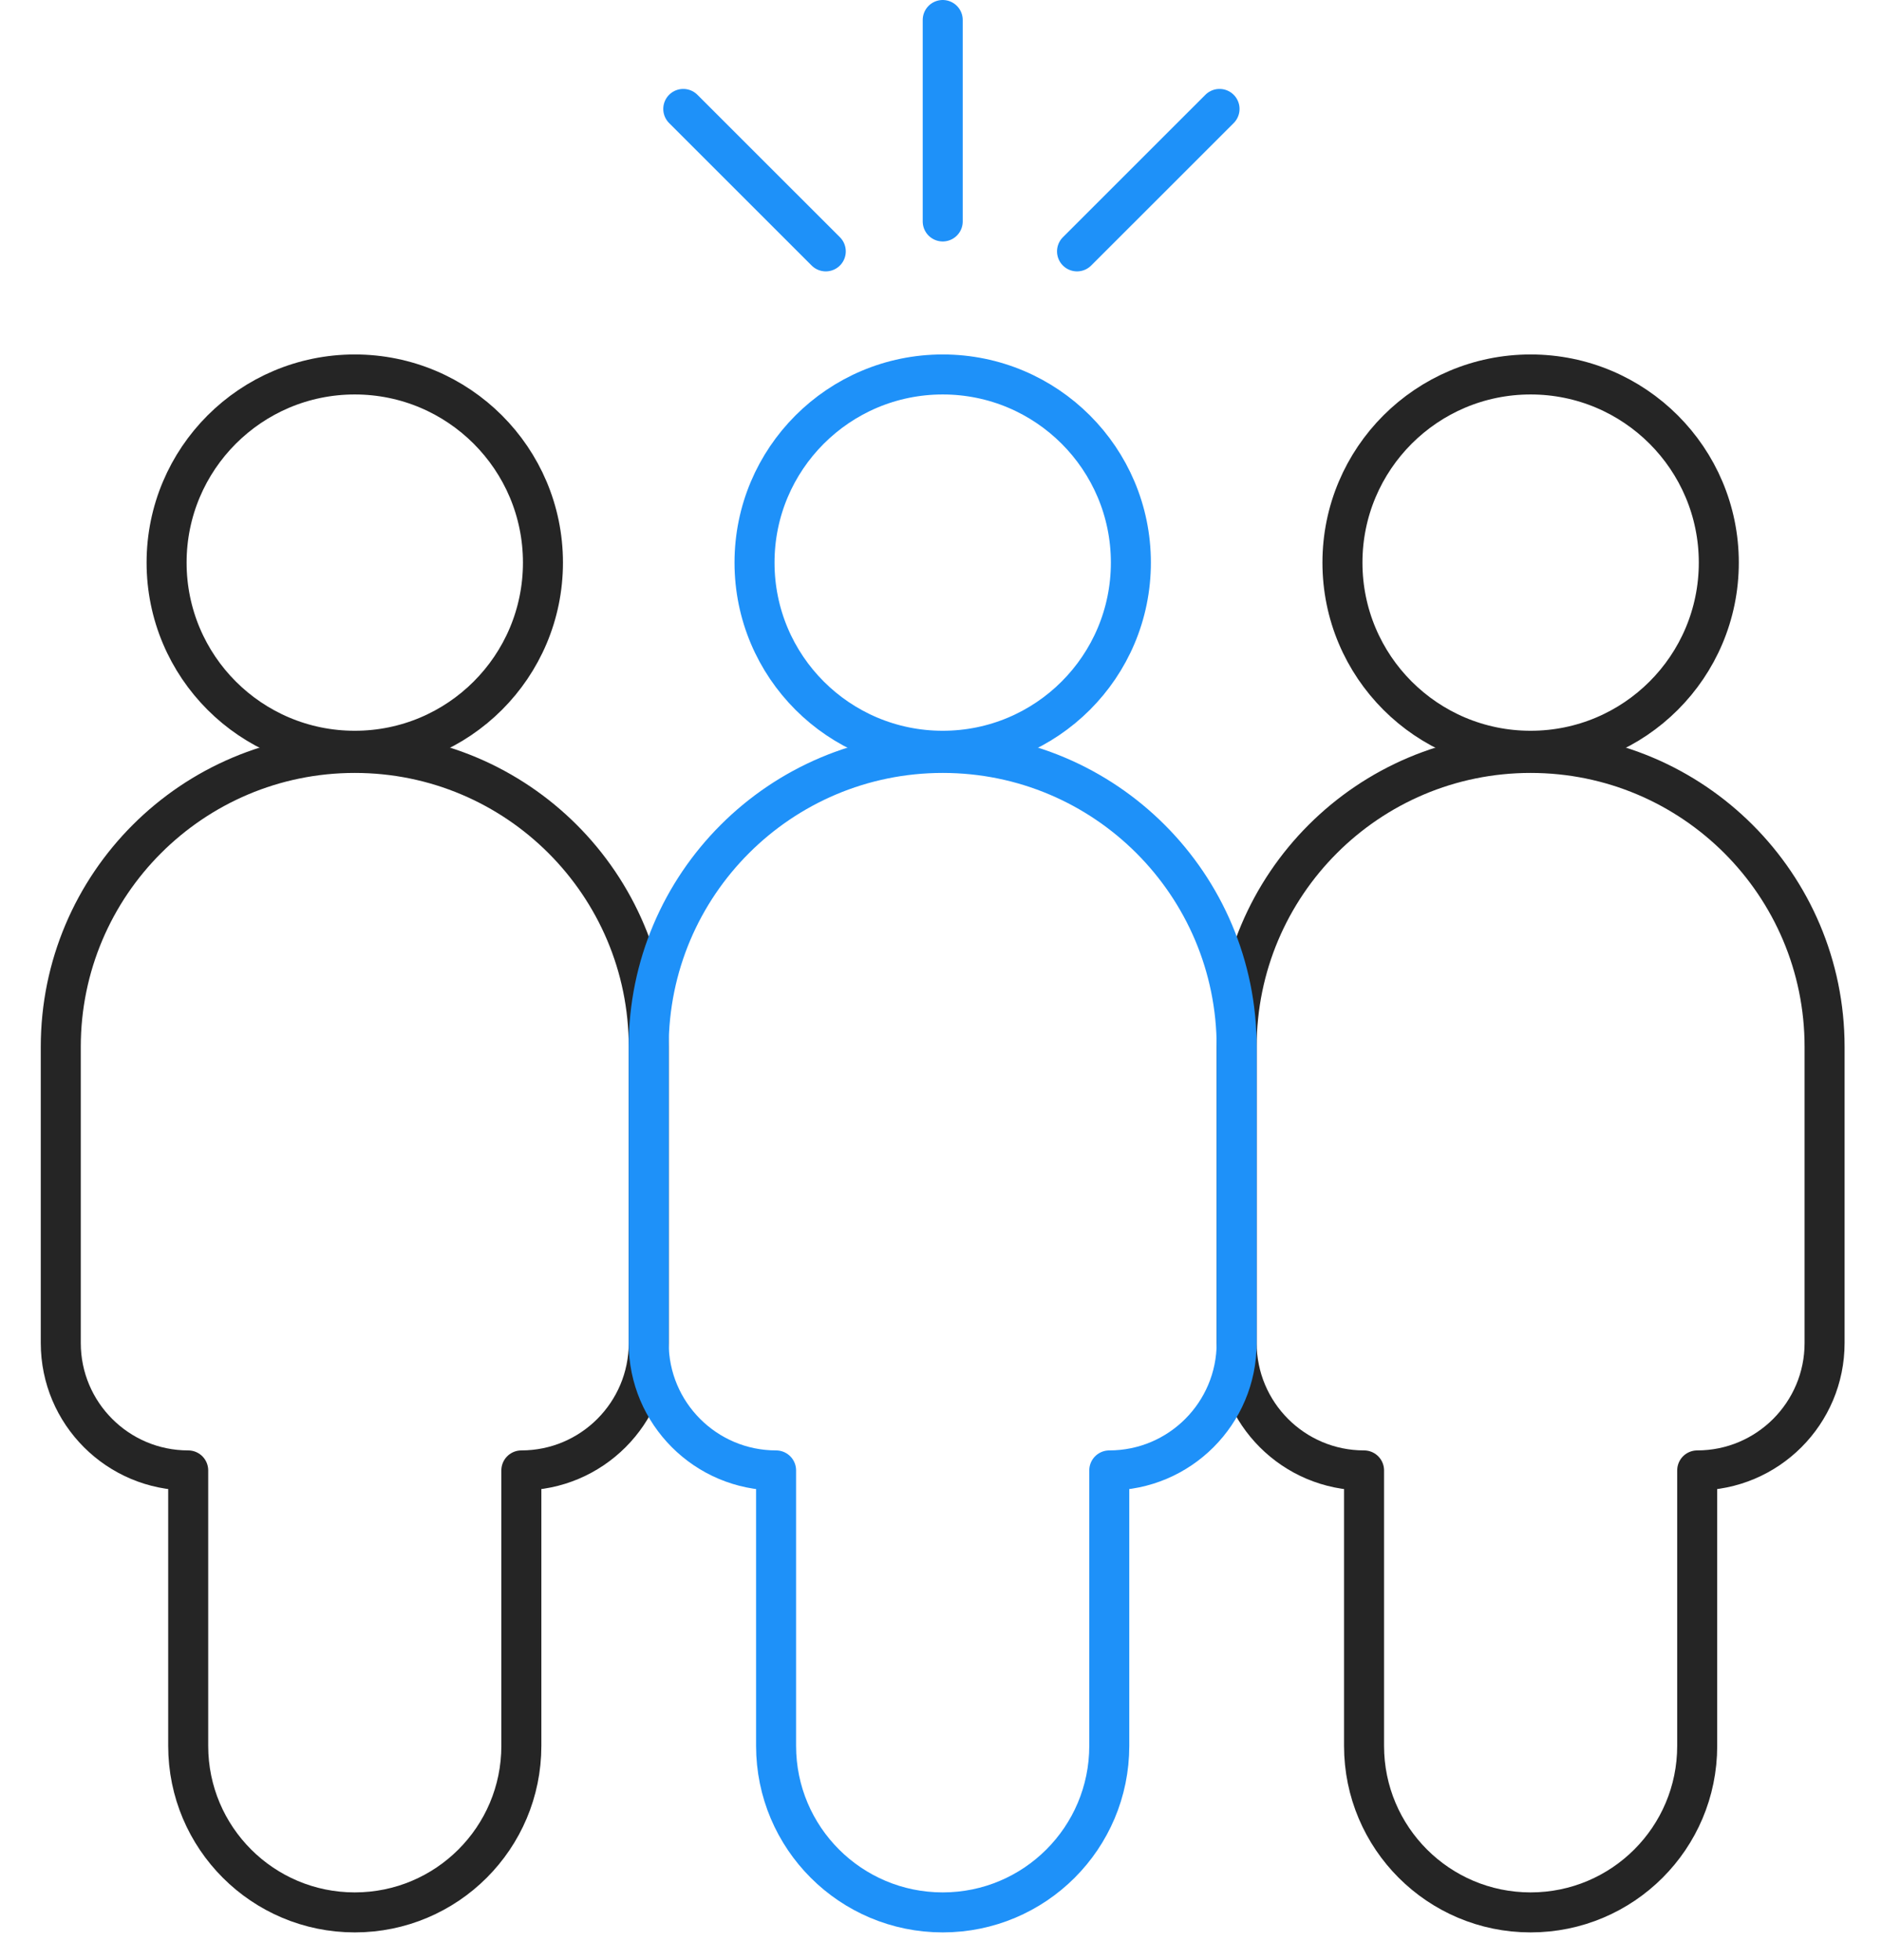
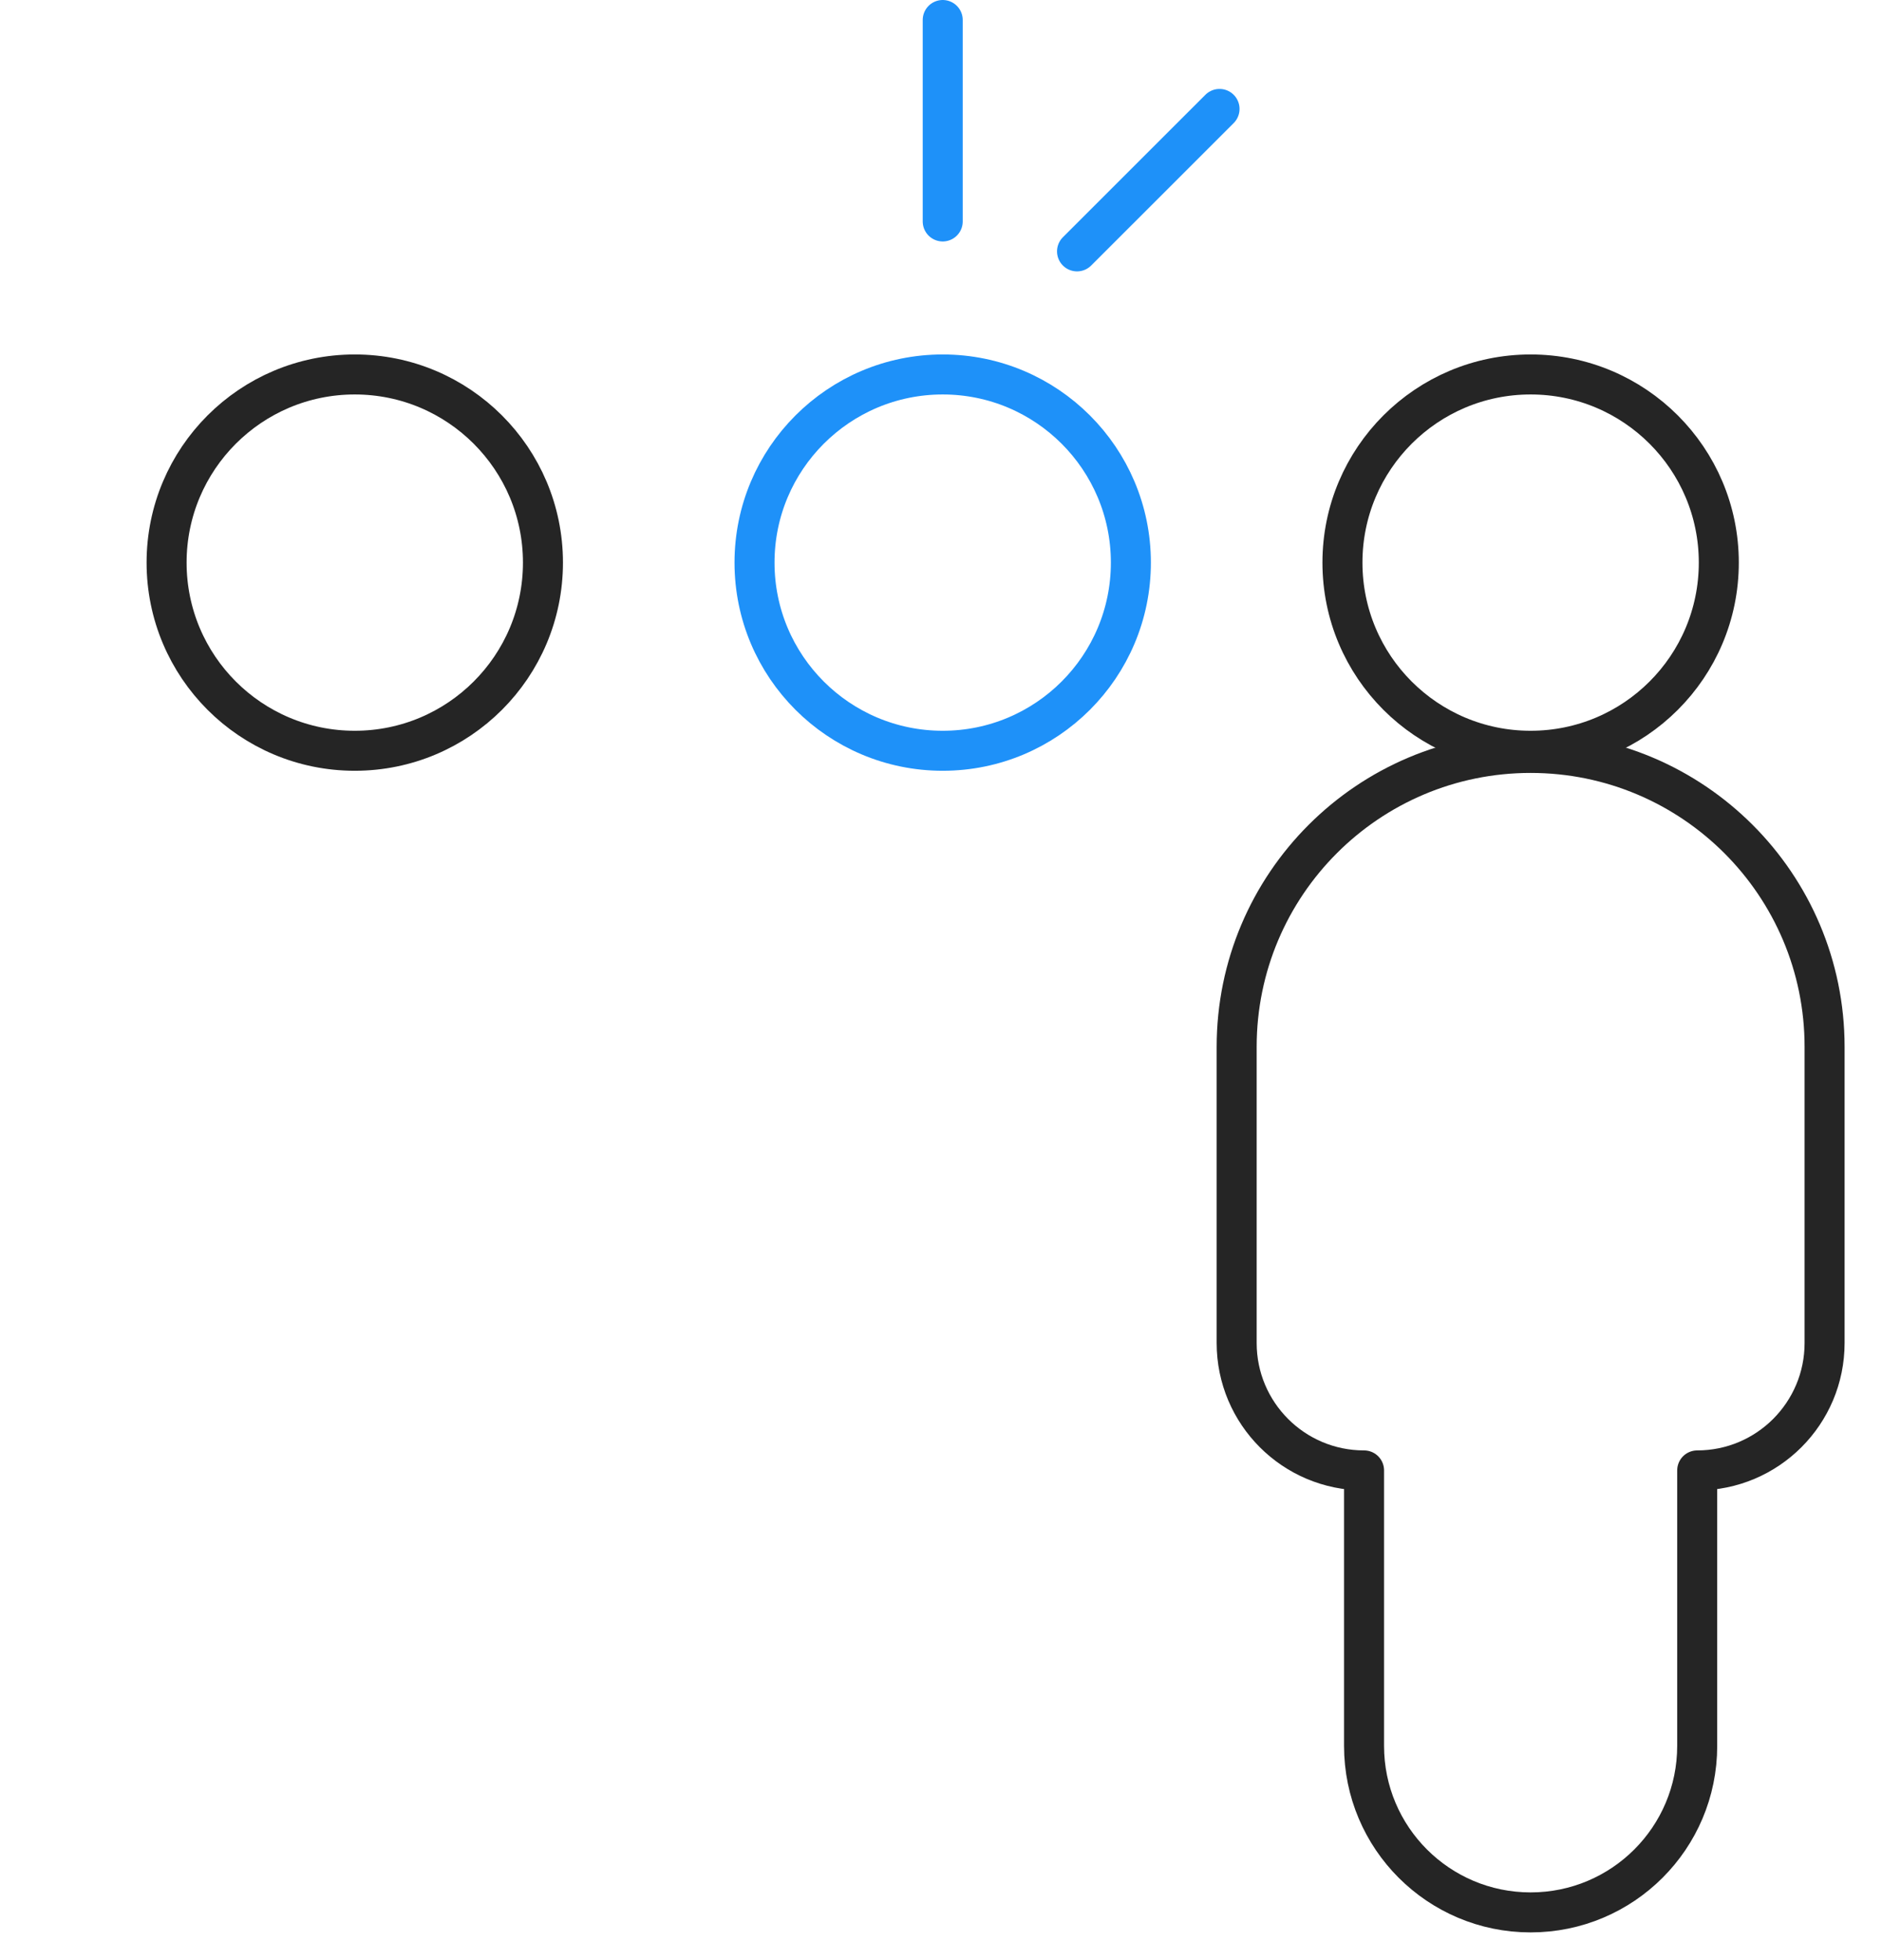
<svg xmlns="http://www.w3.org/2000/svg" width="48px" height="50px" viewBox="0 0 47 49" version="1.1">
  <title>icon_Leadership</title>
  <desc>Created with Sketch.</desc>
  <defs />
  <g id="02_about_OpeningPosition" stroke="none" stroke-width="1" fill="none" fill-rule="evenodd" transform="translate(-884, -1455)" stroke-linecap="round" stroke-linejoin="round">
    <g id="icon_Leadership" transform="translate(885, 1455)">
      <path d="M22.543,0.5 L22.543,5.536" id="Stroke-1" stroke="#1E91F9" />
      <path d="M29.462,2.723 L25.9,6.284" id="Stroke-3" stroke="#1E91F9" />
-       <path d="M19.62,6.284 L16.058,2.723" id="Stroke-4" stroke="#1E91F9" />
      <g id="Group-17" transform="translate(0, 9.308)">
        <path d="M12.551,4.756 C12.551,2.159 10.445,0.053 7.847,0.053 C5.249,0.053 3.144,2.159 3.144,4.756 C3.144,7.356 5.249,9.46 7.847,9.46 C10.445,9.46 12.551,7.356 12.551,4.756 Z" id="Stroke-5" stroke="#252525" />
-         <path d="M7.847,9.514 C3.789,9.514 0.499,12.804 0.499,16.862 L0.499,24.265 C0.499,26.024 1.925,27.45 3.684,27.45 L3.684,34.336 C3.684,36.636 5.548,38.499 7.847,38.499 C10.147,38.499 12.011,36.636 12.011,34.336 L12.011,27.45 C13.769,27.45 15.195,26.024 15.195,24.265 L15.195,16.862 C15.195,12.804 11.906,9.514 7.847,9.514 Z" id="Stroke-7" stroke="#252525" />
        <path d="M41.941,4.756 C41.941,2.159 39.836,0.053 37.237,0.053 C34.639,0.053 32.534,2.159 32.534,4.756 C32.534,7.356 34.639,9.46 37.237,9.46 C39.836,9.46 41.941,7.356 41.941,4.756 Z" id="Stroke-9" stroke="#252525" />
        <path d="M37.237,9.514 C33.179,9.514 29.89,12.804 29.89,16.862 L29.89,24.265 C29.89,26.024 31.315,27.45 33.074,27.45 L33.074,34.336 C33.074,36.636 34.938,38.499 37.237,38.499 C39.537,38.499 41.401,36.636 41.401,34.336 L41.401,27.45 C43.16,27.45 44.585,26.024 44.585,24.265 L44.585,16.862 C44.585,12.804 41.296,9.514 37.237,9.514 Z" id="Stroke-11" stroke="#252525" />
        <path d="M27.246,4.756 C27.246,2.159 25.141,0.053 22.543,0.053 C19.945,0.053 17.839,2.159 17.839,4.756 C17.839,7.356 19.945,9.46 22.543,9.46 C25.141,9.46 27.246,7.356 27.246,4.756 Z" id="Stroke-13" stroke="#1E91F9" />
-         <path d="M22.543,9.514 C18.485,9.514 15.194,12.804 15.194,16.862 L15.194,24.265 C15.194,26.024 16.62,27.45 18.378,27.45 L18.378,34.336 C18.378,36.636 20.242,38.499 22.543,38.499 C24.843,38.499 26.706,36.636 26.706,34.336 L26.706,27.45 C28.465,27.45 29.89,26.024 29.89,24.265 L29.89,16.862 C29.89,12.804 26.601,9.514 22.543,9.514 Z" id="Stroke-15" stroke="#1E91F9" />
      </g>
    </g>
  </g>
</svg>